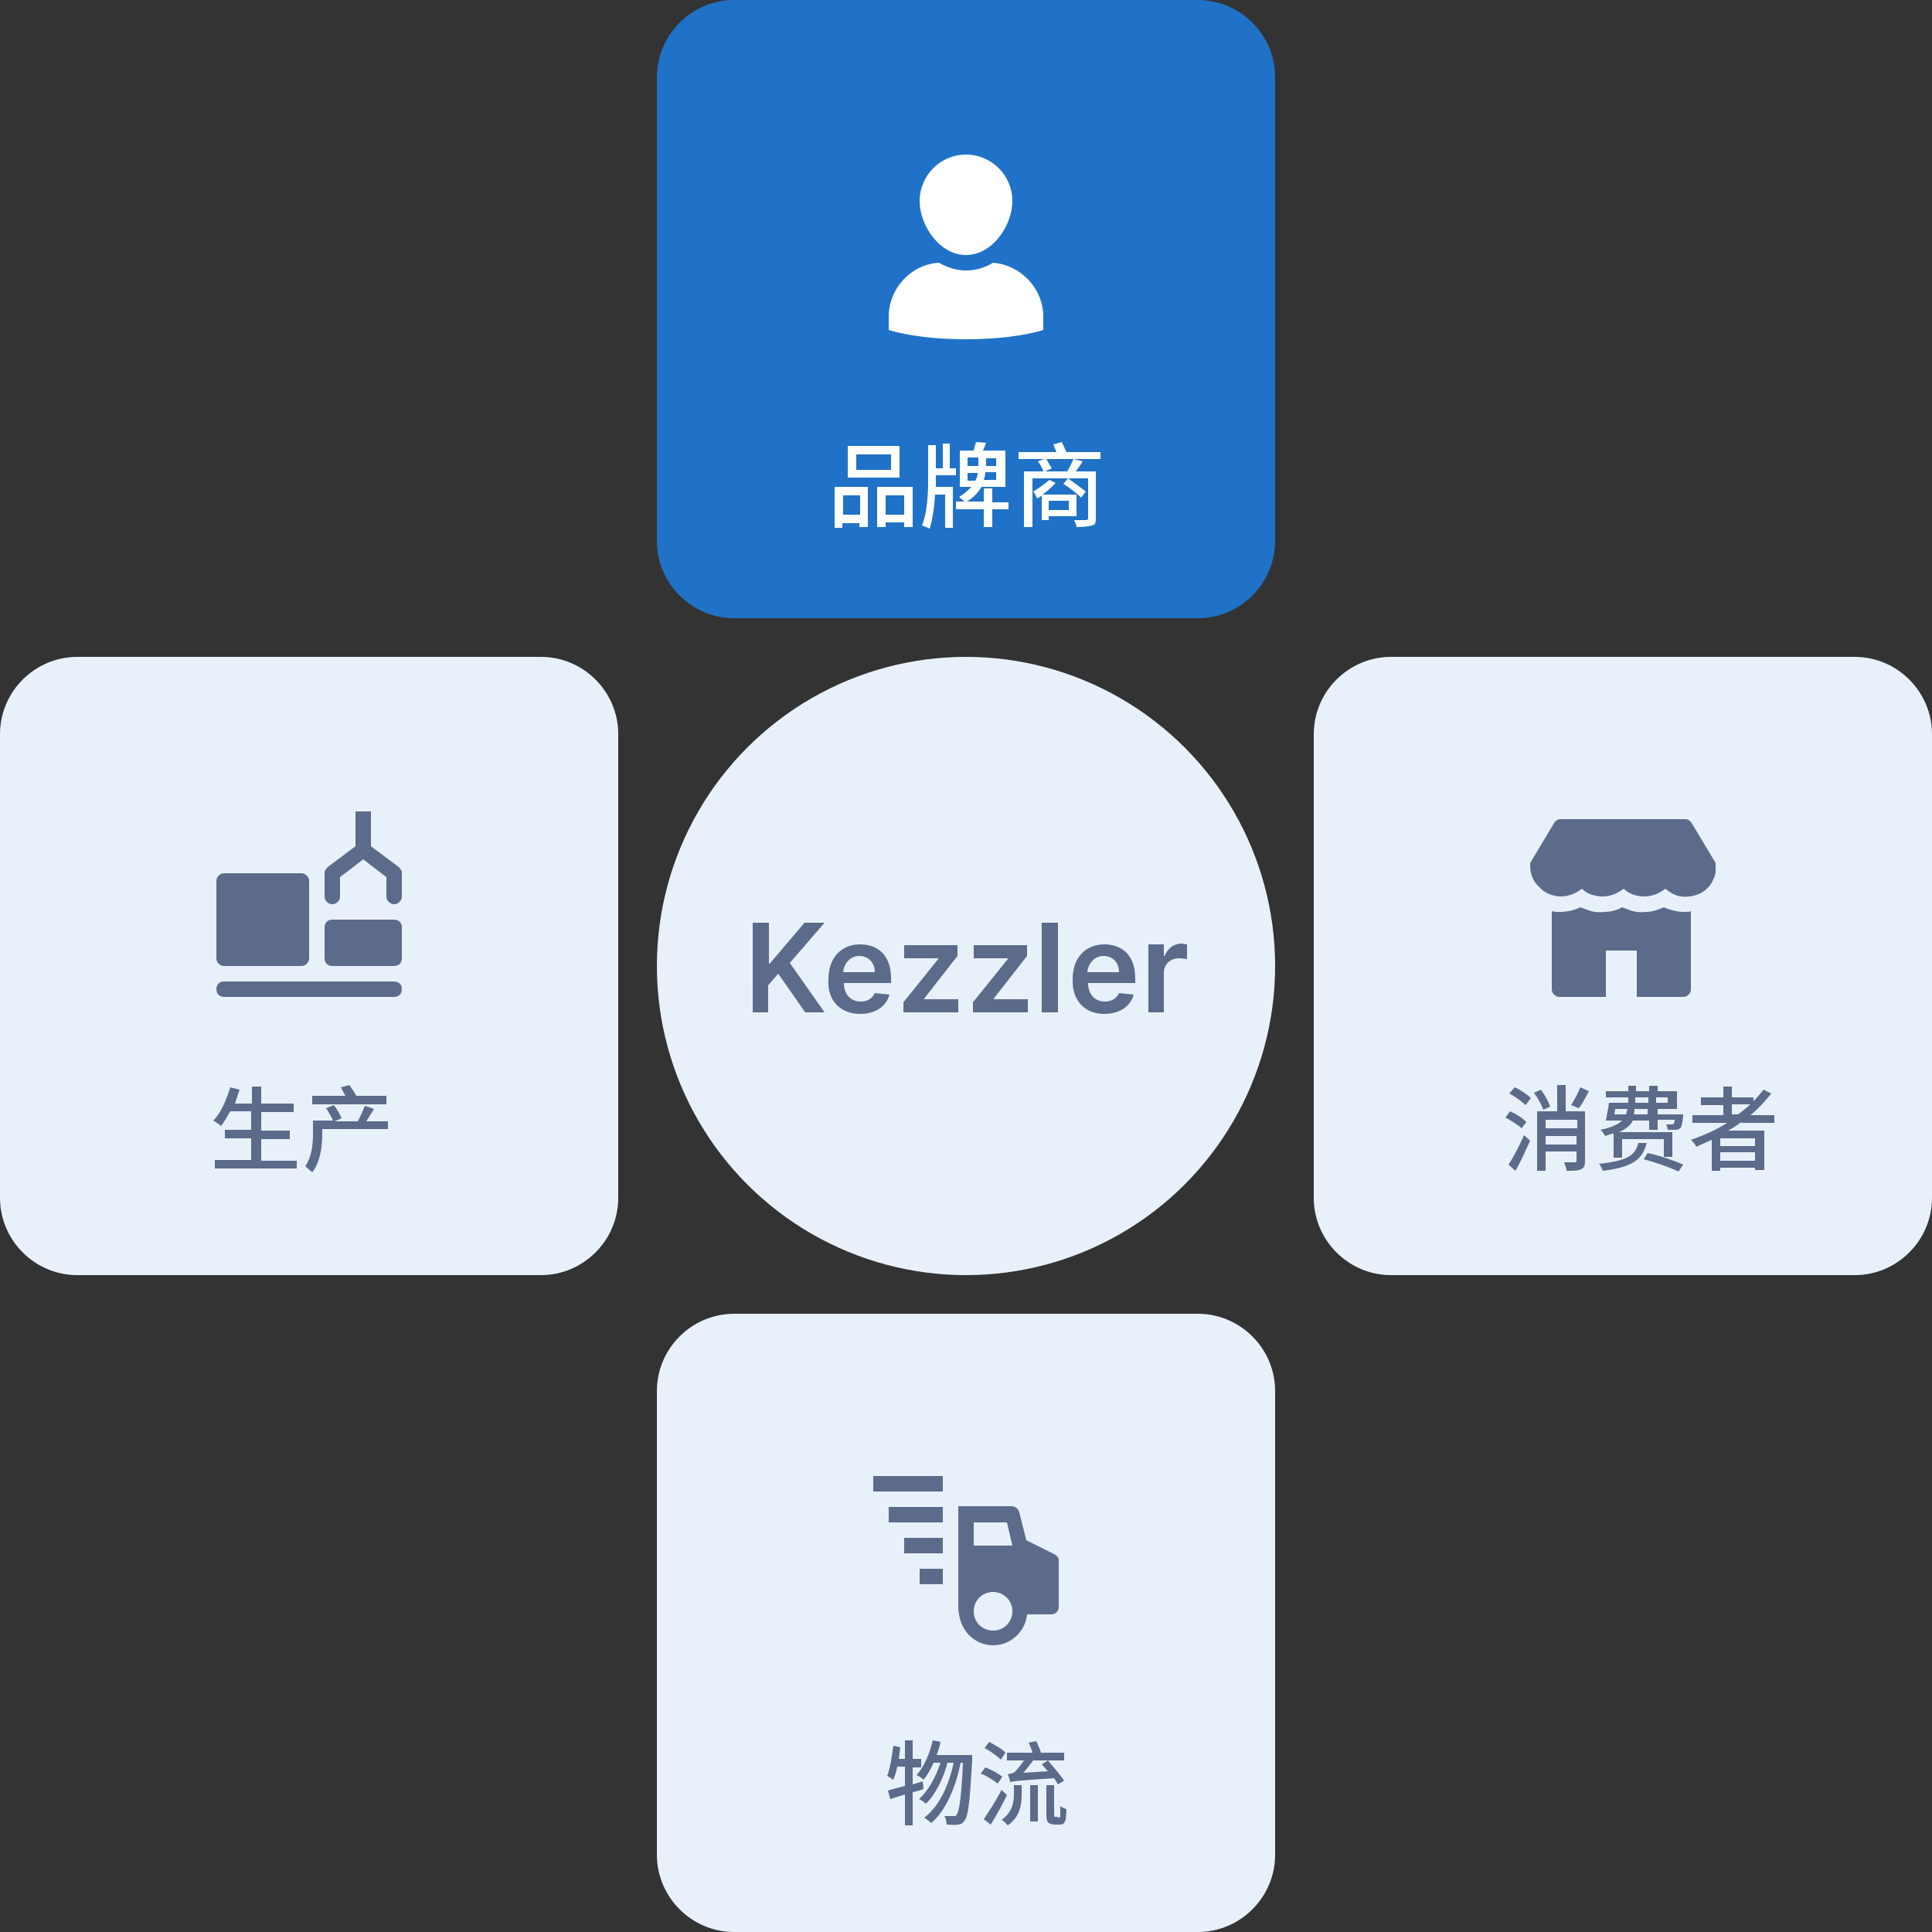
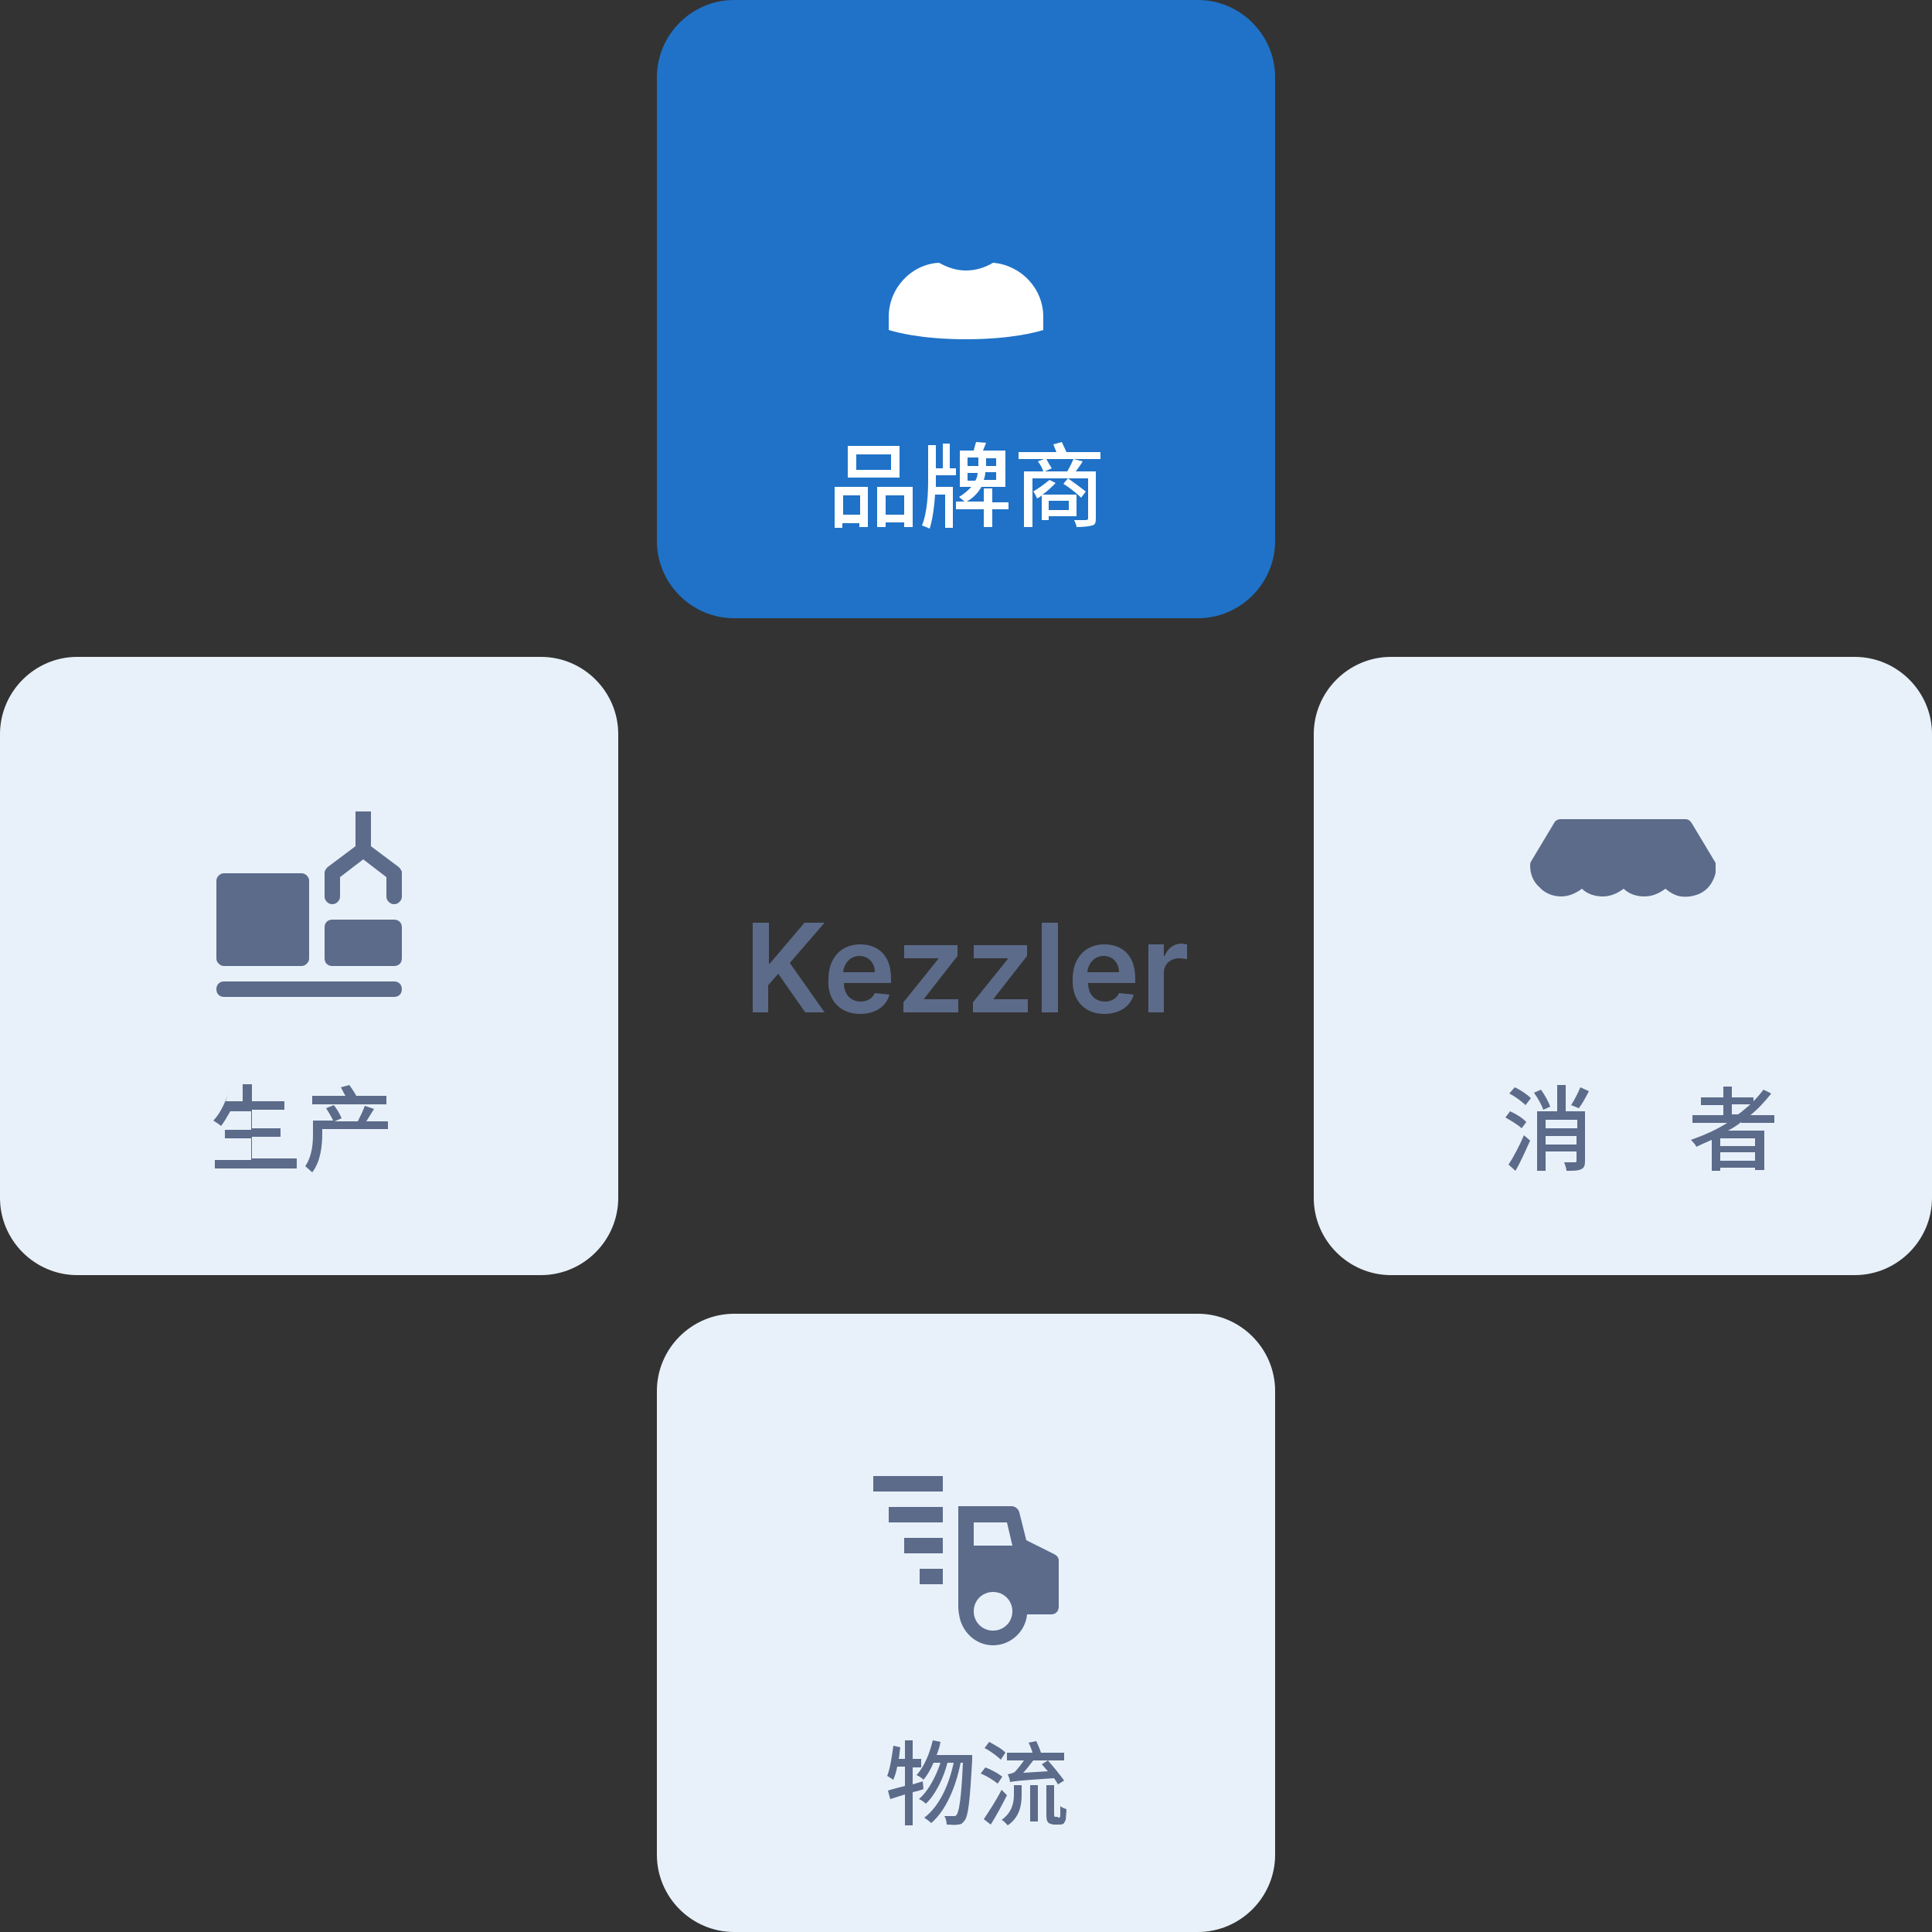
<svg xmlns="http://www.w3.org/2000/svg" xmlns:xlink="http://www.w3.org/1999/xlink" version="1.1" id="图层_1" x="0px" y="0px" viewBox="0 0 250 250" style="enable-background:new 0 0 250 250;" xml:space="preserve">
  <rect x="0" y="0" width="250" height="250" fill="#333333" stroke="none" />
  <style type="text/css">
	.st0{fill:#1F72C7;}
	.st1{fill:#FFFFFF;}
	.st2{fill:#E8F1FA;}
	.st3{fill:#5C6B8A;}
	.st4{clip-path:url(#SVGID_2_);}
</style>
  <path class="st0" d="M95,0h60c5.5,0,10,4.5,10,10v60c0,5.5-4.5,10-10,10H95c-5.5,0-10-4.5-10-10V10C85,4.5,89.5,0,95,0z" />
  <path class="st1" d="M128.5,34c-1,0.6-2.2,1-3.5,1s-2.4-0.4-3.5-1c-3.6,0.2-6.5,3.3-6.5,7v1.7l0.7,0.2c0.1,0,3.3,1,9.3,1  c6,0,9.2-1,9.3-1l0.7-0.2V41C135,37.3,132.1,34.3,128.5,34z" />
-   <path class="st1" d="M125,33c3.4,0,6-3.8,6-7c0-3.3-2.7-6-6-6c-3.3,0-6,2.7-6,6C119,29.2,121.6,33,125,33z" />
  <path class="st2" d="M85,180c0-5.5,4.5-10,10-10h60c5.5,0,10,4.5,10,10v60c0,5.5-4.5,10-10,10H95c-5.5,0-10-4.5-10-10V180z" />
  <path class="st3" d="M122,191h-9v2h9V191z" />
  <path class="st3" d="M122,195h-7v2h7V195z" />
  <path class="st3" d="M122,199h-5v2h5V199z" />
  <path class="st3" d="M122,203h-3v2h3V203z" />
  <path class="st3" d="M136.4,201.1l-3.6-1.8l-0.9-3.6c-0.1-0.4-0.5-0.8-1-0.8h-1.6H124c0,0,0,12.5,0,13s0.1,1,0.1,1  c0.3,2.2,2.1,4,4.4,4s4.2-1.8,4.4-4h3.1c0.6,0,1-0.4,1-1v-6C137,201.6,136.8,201.3,136.4,201.1z M128.5,211c-1.4,0-2.5-1.1-2.5-2.5  s1.1-2.5,2.5-2.5c1.4,0,2.5,1.1,2.5,2.5S129.9,211,128.5,211z M126,200v-3h4.3l0.7,3H126z" />
  <path class="st2" d="M10,85h60c5.5,0,10,4.5,10,10v60c0,5.5-4.5,10-10,10H10c-5.5,0-10-4.5-10-10V95C0,89.5,4.5,85,10,85z" />
  <path class="st3" d="M51.6,112.2l-3.6-2.7V105h-2v4.5l-3.6,2.7c-0.1,0.1-0.2,0.2-0.3,0.4c-0.1,0.1-0.1,0.3-0.1,0.4v3  c0,0.3,0.1,0.5,0.3,0.7c0.2,0.2,0.4,0.3,0.7,0.3s0.5-0.1,0.7-0.3c0.2-0.2,0.3-0.4,0.3-0.7v-2.5l3-2.3l3,2.3v2.5  c0,0.3,0.1,0.5,0.3,0.7c0.2,0.2,0.4,0.3,0.7,0.3s0.5-0.1,0.7-0.3c0.2-0.2,0.3-0.4,0.3-0.7v-3c0-0.2,0-0.3-0.1-0.4  C51.8,112.4,51.7,112.3,51.6,112.2z" />
  <path class="st3" d="M51,119h-8c-0.6,0-1,0.4-1,1v4c0,0.6,0.4,1,1,1h8c0.6,0,1-0.4,1-1v-4C52,119.4,51.6,119,51,119z" />
  <path class="st3" d="M51,127H29c-0.6,0-1,0.4-1,1s0.4,1,1,1h22c0.6,0,1-0.4,1-1S51.6,127,51,127z" />
  <path class="st3" d="M39,113H29c-0.3,0-0.5,0.1-0.7,0.3c-0.2,0.2-0.3,0.4-0.3,0.7v10c0,0.3,0.1,0.5,0.3,0.7c0.2,0.2,0.4,0.3,0.7,0.3  h10c0.3,0,0.5-0.1,0.7-0.3c0.2-0.2,0.3-0.4,0.3-0.7v-10c0-0.3-0.1-0.5-0.3-0.7C39.5,113.1,39.3,113,39,113z" />
  <path class="st2" d="M180,85h60c5.5,0,10,4.5,10,10v60c0,5.5-4.5,10-10,10h-60c-5.5,0-10-4.5-10-10V95C170,89.5,174.5,85,180,85z" />
  <g>
    <defs>
      <rect id="SVGID_1_" x="198" y="105" width="24" height="24" />
    </defs>
    <clipPath id="SVGID_2_">
      <use xlink:href="#SVGID_1_" style="overflow:visible;" />
    </clipPath>
    <g class="st4">
      <path class="st3" d="M221.9,111.5l-3-5c-0.1-0.1-0.2-0.3-0.4-0.4c-0.2-0.1-0.3-0.1-0.5-0.1h-16c-0.2,0-0.3,0-0.5,0.1    c-0.2,0.1-0.3,0.2-0.4,0.4l-3,5c-0.1,0.2-0.1,0.3-0.1,0.5c0,1.1,0.4,2.1,1.2,2.8c0.7,0.8,1.8,1.2,2.8,1.2h0c1,0,1.9-0.4,2.7-1    c0.7,0.7,1.7,1,2.7,1s1.9-0.4,2.7-1c0.7,0.7,1.7,1,2.7,1c1,0,1.9-0.4,2.7-1c0.6,0.5,1.3,0.9,2,1c0.8,0.1,1.5,0,2.3-0.3    c0.7-0.3,1.3-0.8,1.7-1.5s0.6-1.4,0.6-2.2C222,111.8,222,111.6,221.9,111.5z" />
-       <path class="st3" d="M218,118c-0.9,0-1.8-0.2-2.7-0.6l0,0c-0.7,0.3-1.5,0.6-2.3,0.6c-0.8,0.1-1.6,0-2.3-0.3    c-0.3-0.1-0.5-0.2-0.8-0.3l0,0c-0.7,0.4-1.5,0.6-2.3,0.6c-0.8,0.1-1.6,0-2.3-0.3c-0.3-0.1-0.5-0.2-0.8-0.3    c-0.8,0.4-1.7,0.6-2.7,0.6c-0.3,0-0.7,0-1-0.1V128c0,0.3,0.1,0.5,0.3,0.7c0.2,0.2,0.4,0.3,0.7,0.3h6v-6h4v6h6    c0.3,0,0.5-0.1,0.7-0.3c0.2-0.2,0.3-0.4,0.3-0.7v-10.1C218.7,118,218.3,118,218,118z" />
    </g>
  </g>
-   <circle class="st2" cx="125" cy="125" r="40" />
  <path class="st3" d="M97.3,131h2.1v-3.5l1.3-1.5l3.5,5h2.5l-4.5-6.4l4.5-5.2h-2.6l-4.5,5.3h-0.1v-5.3h-2.1V131z M111.3,131.2  c2,0,3.4-1,3.8-2.5l-1.9-0.2c-0.3,0.7-1,1.1-1.8,1.1c-1.3,0-2.2-0.9-2.2-2.4h6.1v-0.6c0-3.1-1.8-4.4-4-4.4c-2.5,0-4.1,1.8-4.1,4.5  C107,129.4,108.7,131.2,111.3,131.2z M109.1,125.8c0.1-1.1,0.9-2.1,2.1-2.1c1.2,0,2,0.9,2,2.1H109.1z M116.8,131h7.2v-1.7h-4.4v-0.1  l4.3-5.5v-1.4h-6.9v1.7h4.4v0.1l-4.5,5.6V131z M125.8,131h7.2v-1.7h-4.4v-0.1l4.3-5.5v-1.4h-6.9v1.7h4.4v0.1l-4.5,5.6V131z   M136.9,119.4h-2.1V131h2.1V119.4z M142.9,131.2c2,0,3.4-1,3.8-2.5l-1.9-0.2c-0.3,0.7-1,1.1-1.8,1.1c-1.3,0-2.2-0.9-2.2-2.4h6.1  v-0.6c0-3.1-1.8-4.4-4-4.4c-2.5,0-4.1,1.8-4.1,4.5C138.7,129.4,140.3,131.2,142.9,131.2z M140.7,125.8c0.1-1.1,0.9-2.1,2.1-2.1  c1.2,0,2,0.9,2,2.1H140.7z M148.5,131h2.1v-5.1c0-1.1,0.8-1.9,2-1.9c0.3,0,0.8,0.1,1,0.1v-1.9c-0.2,0-0.5-0.1-0.7-0.1  c-1,0-1.8,0.6-2.2,1.6h-0.1v-1.5h-2V131z" />
  <g>
    <path class="st1" d="M108,63h4.3v5.2h-1.1v-0.5h-2.2v0.6H108V63z M109.1,64.1v2.5h2.2v-2.5H109.1z M116.4,61.8h-6.7v-4.1h6.7V61.8z    M115.3,58.8h-4.5v2h4.5V58.8z M118.1,63v5.2H117v-0.6h-2.4v0.6h-1.1V63H118.1z M117,66.6v-2.5h-2.4v2.5H117z" />
    <path class="st1" d="M121.1,62c0,0.3,0,0.6,0,1h2.2v5.3h-1v-4.3H121c-0.1,1.5-0.3,3.1-0.7,4.4c-0.2-0.1-0.7-0.3-1-0.4   c0.7-1.7,0.8-4.2,0.8-5.9v-4.5h1v3h0.9v-3.2h0.9v3.2h0.8v0.9h-2.6V62z M130.5,65.9h-2.1v2.3h-1.1v-2.3h-3.6v-1h1.1   c-0.2-0.2-0.5-0.4-0.7-0.6c0.7-0.4,1.2-0.9,1.6-1.3h-1.5v-4.7h1.8c0.1-0.4,0.2-0.8,0.3-1.1l1.3,0.1c-0.1,0.3-0.3,0.7-0.4,1h2.9V63   h-3.1c-0.4,0.7-1,1.4-1.9,1.9h2.2v-1.7h1.1V65h2.1V65.9z M125.2,60.3h1.4V60v-0.8h-1.4V60.3z M126.2,62.2c0.2-0.3,0.3-0.7,0.3-1   h-1.3v1H126.2z M128.9,61.1h-1.4c0,0.3-0.1,0.7-0.2,1h1.6V61.1z M128.9,59.3h-1.3v0.8v0.2h1.3V59.3z" />
    <path class="st1" d="M142.3,59.4h-6.9c0.2,0.4,0.5,0.9,0.7,1.2l-0.9,0.4h2.9c0.3-0.5,0.6-1.1,0.8-1.6l1.2,0.3   c-0.3,0.5-0.6,0.9-0.9,1.3h2.6v6.1c0,0.6-0.1,0.8-0.5,0.9c-0.4,0.1-1,0.2-2,0.2c0-0.3-0.2-0.6-0.3-0.9c0.7,0,1.4,0,1.5,0   c0.2,0,0.3-0.1,0.3-0.2v-5.2h-7.2v6.3h-1.1V61h2.5c-0.1-0.4-0.4-0.9-0.7-1.3l0.8-0.3h-3.3v-0.9h4.9c-0.1-0.3-0.3-0.7-0.4-1l1.1-0.3   c0.2,0.4,0.4,0.9,0.6,1.3h4.4V59.4z M135.7,66.8v0.5h-0.9v-3.2c-0.2,0.2-0.4,0.3-0.6,0.4c-0.1-0.2-0.3-0.7-0.5-0.9   c0.7-0.4,1.5-1,2.1-1.5l0.8,0.4c-0.5,0.5-1.1,1.1-1.7,1.5h4.4v2.8H135.7z M135.7,64.8V66h2.6v-1.2H135.7z M139.9,64.4   c-0.5-0.5-1.5-1.3-2.3-1.8l0.6-0.7c0.7,0.5,1.8,1.3,2.3,1.7L139.9,64.4z" />
  </g>
  <g>
-     <path class="st3" d="M38.4,150.1v1.1H27.8v-1.1h4.7v-2.8h-3.4v-1.1h3.4v-2.4h-2.7c-0.4,0.7-0.8,1.4-1.2,1.9c-0.2-0.2-0.7-0.5-1-0.7   c1-1,1.7-2.7,2.2-4.3L31,141c-0.2,0.6-0.4,1.2-0.6,1.8h2.2v-2.2h1.2v2.2h4.2v1.1h-4.2v2.4h3.7v1.1h-3.7v2.8H38.4z" />
+     <path class="st3" d="M38.4,150.1v1.1H27.8v-1.1h4.7v-2.8h-3.4v-1.1h3.4v-2.4h-2.7c-0.4,0.7-0.8,1.4-1.2,1.9c-0.2-0.2-0.7-0.5-1-0.7   c1-1,1.7-2.7,2.2-4.3c-0.2,0.6-0.4,1.2-0.6,1.8h2.2v-2.2h1.2v2.2h4.2v1.1h-4.2v2.4h3.7v1.1h-3.7v2.8H38.4z" />
    <path class="st3" d="M50.2,146.1h-8.5v0.6c0,1.5-0.2,3.6-1.3,5c-0.2-0.2-0.7-0.6-0.9-0.8c0.9-1.3,1-3,1-4.2V145h2.6   c-0.2-0.5-0.6-1.1-0.9-1.6l1-0.4c0.4,0.5,0.8,1.2,1,1.7l-0.9,0.4h3c0.3-0.6,0.7-1.4,0.9-2l1.2,0.4c-0.3,0.5-0.7,1.1-1,1.6h2.8   V146.1z M49.9,142.9h-9.5v-1.1h4.3c-0.2-0.3-0.4-0.8-0.6-1.1l1.1-0.3c0.3,0.4,0.7,1,0.9,1.4h3.9V142.9z" />
  </g>
  <g>
    <path class="st3" d="M119.5,231.5c-0.5,0.2-0.9,0.3-1.4,0.4v4.3h-1v-4l-1.9,0.6l-0.3-1.1c0.6-0.2,1.4-0.4,2.2-0.6v-2.5h-1   c-0.1,0.6-0.3,1.2-0.5,1.7c-0.2-0.1-0.6-0.4-0.8-0.5c0.4-1,0.6-2.5,0.8-3.9l0.9,0.2c-0.1,0.5-0.1,1-0.2,1.5h0.8v-2.4h1v2.4h1.1v1.1   h-1.1v2.2l1.3-0.4L119.5,231.5z M125.8,227.2c0,0,0,0.4,0,0.5c-0.3,5.4-0.5,7.3-1,7.9c-0.3,0.4-0.5,0.5-0.9,0.5   c-0.3,0.1-0.8,0-1.4,0c0-0.3-0.1-0.8-0.3-1.1c0.5,0,0.9,0,1.2,0c0.2,0,0.3,0,0.4-0.2c0.3-0.4,0.6-2.1,0.8-6.7h-0.3   c-0.6,3.1-1.9,6.2-3.8,7.8c-0.2-0.2-0.6-0.5-0.9-0.7c1.9-1.4,3.2-4.2,3.8-7.1h-0.8c-0.5,2-1.6,4.2-2.8,5.3   c-0.2-0.2-0.6-0.5-0.9-0.6c1.2-1,2.2-2.9,2.8-4.7h-0.9c-0.4,0.9-0.8,1.6-1.3,2.2c-0.2-0.2-0.6-0.5-0.9-0.6c1-1.1,1.7-2.8,2.1-4.5   l1,0.2c-0.1,0.6-0.3,1.2-0.5,1.7H125.8z" />
    <path class="st3" d="M129.1,230.8c-0.5-0.4-1.4-1-2.2-1.3l0.6-0.8c0.8,0.3,1.7,0.8,2.2,1.2L129.1,230.8z M130.3,232.3   c-0.6,1.2-1.4,2.7-2.1,3.8l-0.9-0.7c0.6-0.9,1.6-2.4,2.3-3.8L130.3,232.3z M129.5,227.7c-0.4-0.4-1.3-1.1-2.1-1.5l0.6-0.8   c0.7,0.4,1.7,0.9,2.1,1.4L129.5,227.7z M131.2,231h1v1.2c0,1.3-0.2,2.9-1.8,4c-0.2-0.2-0.5-0.6-0.8-0.7c1.4-1,1.6-2.3,1.6-3.3V231z    M136.9,230.9c-0.1-0.2-0.3-0.5-0.5-0.8c-4.7,0.3-5.3,0.4-5.7,0.5c0-0.3-0.2-0.8-0.3-1c0.3-0.1,0.6-0.1,0.9-0.3   c0.2-0.2,0.8-0.9,1.2-1.5h-2.2v-1h3.3c-0.1-0.4-0.3-0.9-0.5-1.3l1-0.2c0.2,0.5,0.5,1.1,0.6,1.5h3v1h-4c-0.4,0.5-0.9,1.2-1.3,1.6   l3.2-0.2c-0.3-0.3-0.5-0.6-0.8-0.9l0.8-0.5c0.7,0.8,1.6,1.9,2.1,2.6L136.9,230.9z M133.3,231h1v4.7h-1V231z M136.9,235.2   c0.1,0,0.2,0,0.2,0s0.1-0.1,0.1-0.3c0-0.2,0-0.6,0-1.2c0.2,0.2,0.5,0.3,0.8,0.4c0,0.5-0.1,1.2-0.1,1.4c-0.1,0.2-0.2,0.4-0.3,0.5   c-0.2,0.1-0.4,0.1-0.6,0.1h-0.6c-0.2,0-0.5-0.1-0.7-0.2c-0.2-0.2-0.3-0.4-0.3-1.1V231h1v3.7c0,0.2,0,0.3,0.1,0.4c0,0,0.1,0,0.2,0   H136.9z" />
  </g>
  <g>
    <path class="st3" d="M196.9,146c-0.4-0.4-1.4-1-2.1-1.4l0.6-0.8c0.7,0.3,1.7,0.9,2.1,1.4L196.9,146z M195.2,150.7   c0.6-0.9,1.4-2.4,2-3.8l0.8,0.7c-0.6,1.3-1.2,2.7-1.9,3.9L195.2,150.7z M196,140.7c0.7,0.3,1.6,0.9,2.1,1.4l-0.7,0.9   c-0.4-0.4-1.3-1.1-2.1-1.5L196,140.7z M199.7,143.6c-0.2-0.6-0.7-1.5-1.2-2.2l0.9-0.4c0.5,0.7,1,1.6,1.2,2.2L199.7,143.6z    M205.1,150.2c0,0.6-0.1,0.9-0.5,1.1c-0.4,0.2-1,0.2-1.9,0.2c0-0.3-0.2-0.8-0.3-1.1c0.6,0,1.3,0,1.4,0c0.2,0,0.2-0.1,0.2-0.2V149   H200v2.5h-1.1v-7.7h2.6v-3.4h1.1v3.4h2.5V150.2z M200,144.9v1.1h4.1v-1.1H200z M204,148.1V147H200v1.1H204z M205.6,141.2   c-0.4,0.8-0.9,1.7-1.3,2.2l-1-0.4c0.4-0.6,0.9-1.6,1.2-2.3L205.6,141.2z" />
-     <path class="st3" d="M213.1,147.8c-0.5,2.1-1.6,3.2-5.7,3.7c-0.1-0.3-0.3-0.7-0.5-0.9c3.7-0.4,4.7-1.1,5.1-2.7H213.1z M208.6,146.7   c-0.3,0.1-0.6,0.2-0.9,0.3c-0.1-0.2-0.4-0.7-0.6-0.8c1.4-0.3,2.3-0.7,2.8-1.2h-2.1c0.1-0.6,0.3-1.5,0.4-2.3h0.4v0h2.1V142h-2.9   v-0.8h2.9v-0.7h1v0.7h1.7v-0.7h1.1v0.7h2.5v2.3h-2.5v0.7h3.3c0,0,0,0.2,0,0.3c-0.1,0.8-0.2,1.2-0.3,1.4c-0.2,0.2-0.4,0.3-0.6,0.3   c-0.2,0-0.6,0-1.1,0c0-0.2-0.1-0.5-0.2-0.7c0.3,0,0.6,0,0.7,0c0.1,0,0.2,0,0.3-0.1c0-0.1,0.1-0.2,0.1-0.5h-2.2v1.3h-1.1V145h-2.1   c-0.3,0.6-0.9,1.1-1.8,1.5h6.9v3.2h-1.1v-2.3h-5.4v2.4h-1.1V146.7z M209,143.5c0,0.3-0.1,0.5-0.1,0.7h1.5c0.1-0.2,0.1-0.5,0.2-0.7   H209z M213.2,143.5h-1.7c0,0.3,0,0.5-0.1,0.7h1.8V143.5z M211.6,142.7h1.7V142h-1.7V142.7z M213.2,149.2c1.5,0.3,3.5,1,4.6,1.5   l-0.6,0.9c-1-0.5-3-1.2-4.5-1.6L213.2,149.2z M214.3,142v0.7h1.5V142H214.3z" />
    <path class="st3" d="M225.3,145.2c-0.5,0.4-1.1,0.8-1.7,1.1h4.7v5.1h-1.2v-0.3h-4.5v0.4h-1.1v-4c-0.7,0.3-1.4,0.6-2,0.9   c-0.1-0.3-0.5-0.7-0.7-0.9c1.7-0.6,3.3-1.3,4.7-2.2H219v-1h4v-1.3h-2.9v-1h2.9v-1.4h1.1v1.4h2.8v0.5c0.5-0.5,0.9-1,1.3-1.5l1,0.5   c-0.8,1-1.7,2-2.7,2.8h3.1v1H225.3z M227.1,147.3h-4.5v1h4.5V147.3z M227.1,150.2v-1.1h-4.5v1.1H227.1z M224.9,144.2   c0.6-0.4,1.1-0.9,1.6-1.3h-2.4v1.3H224.9z" />
  </g>
</svg>